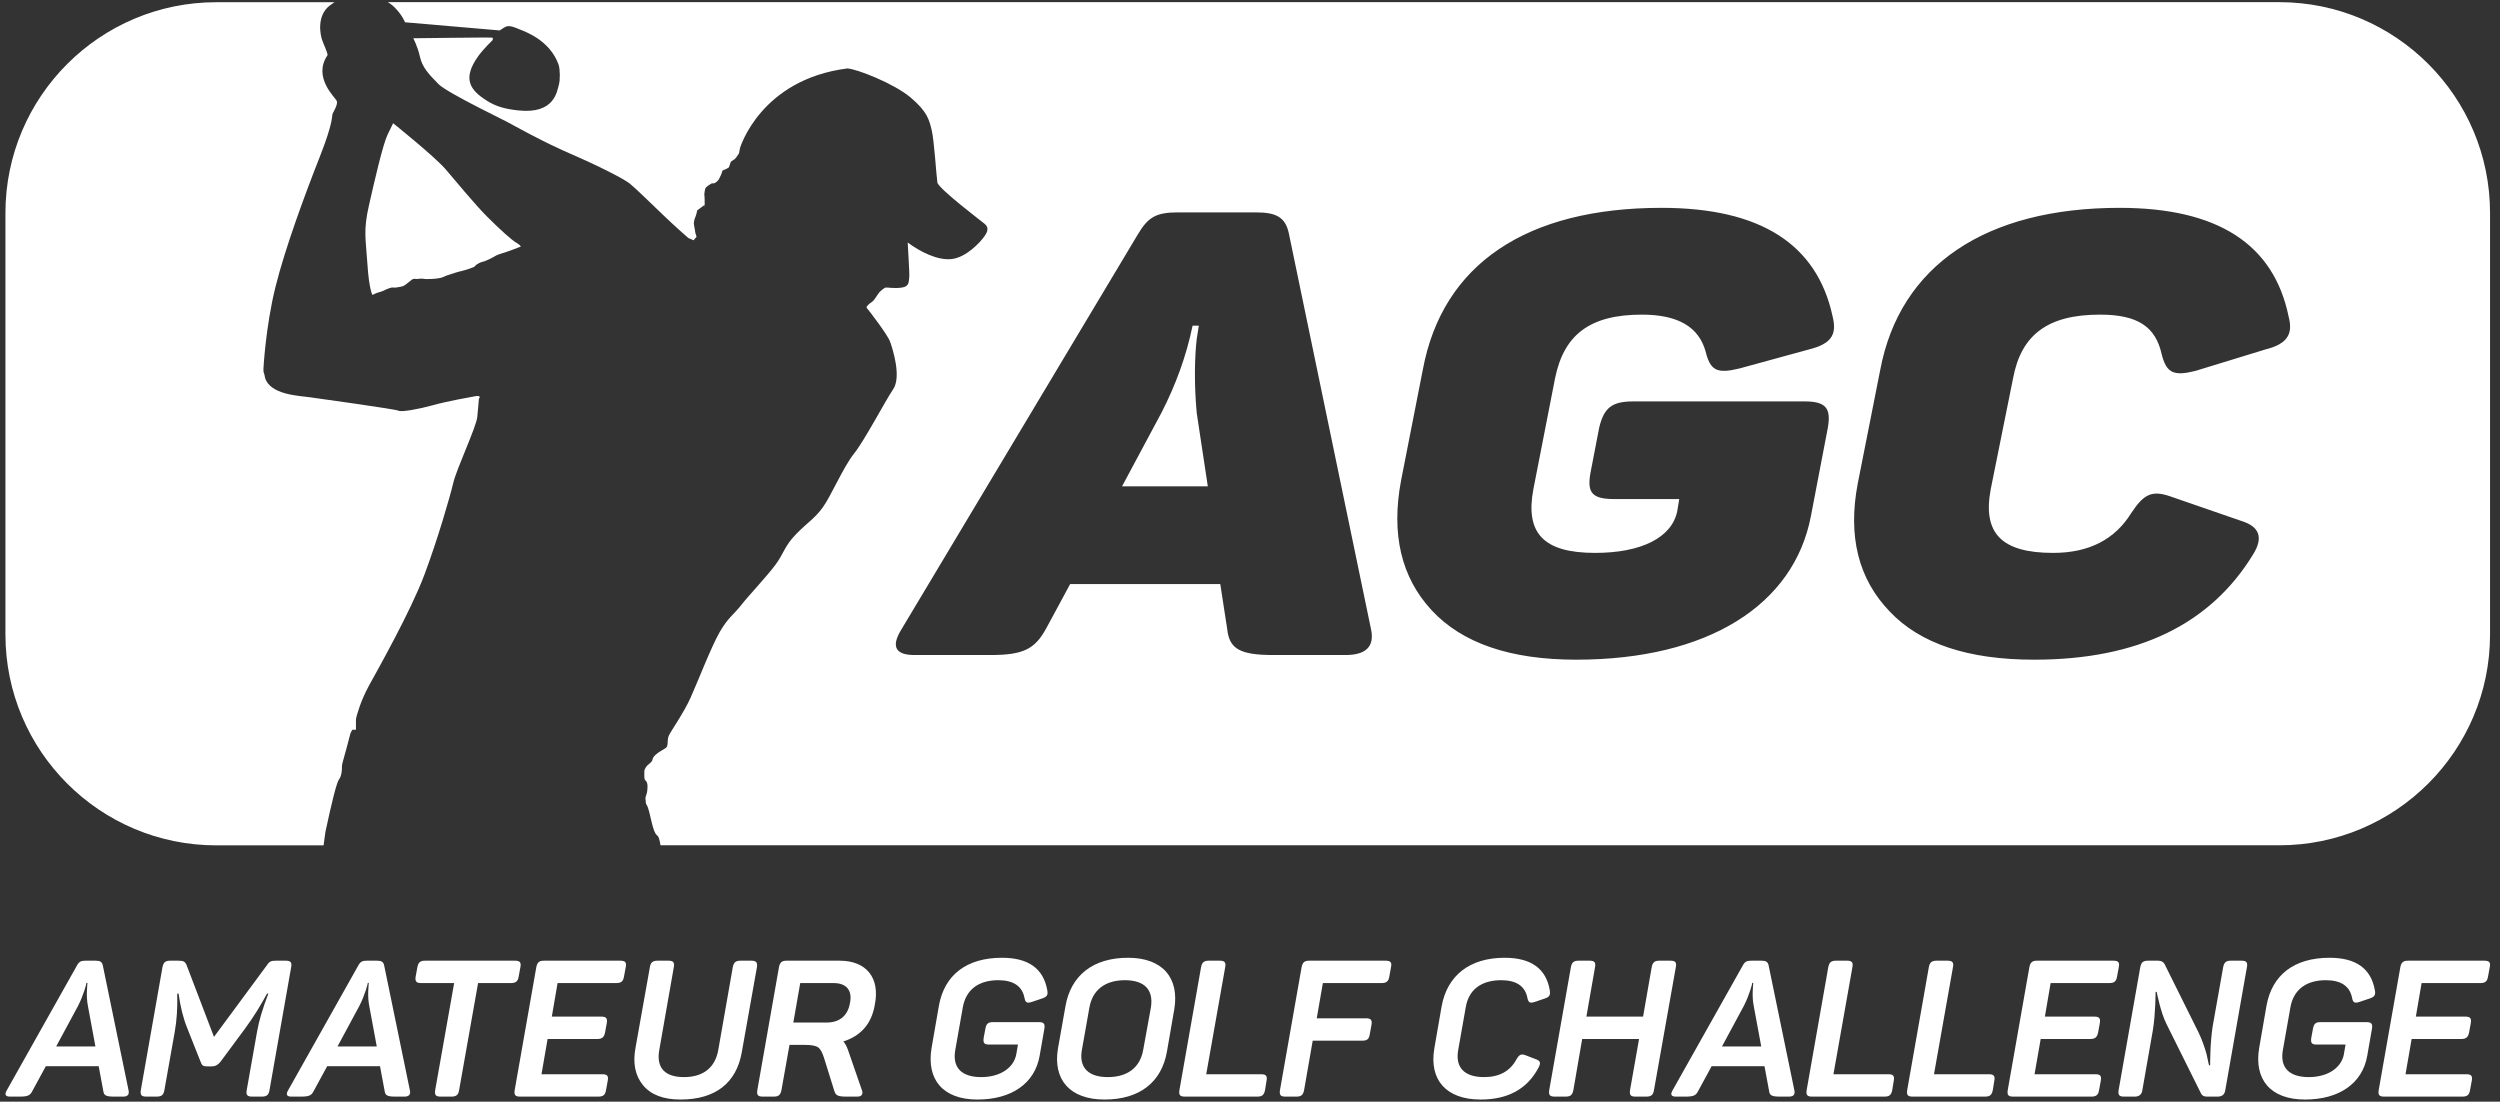
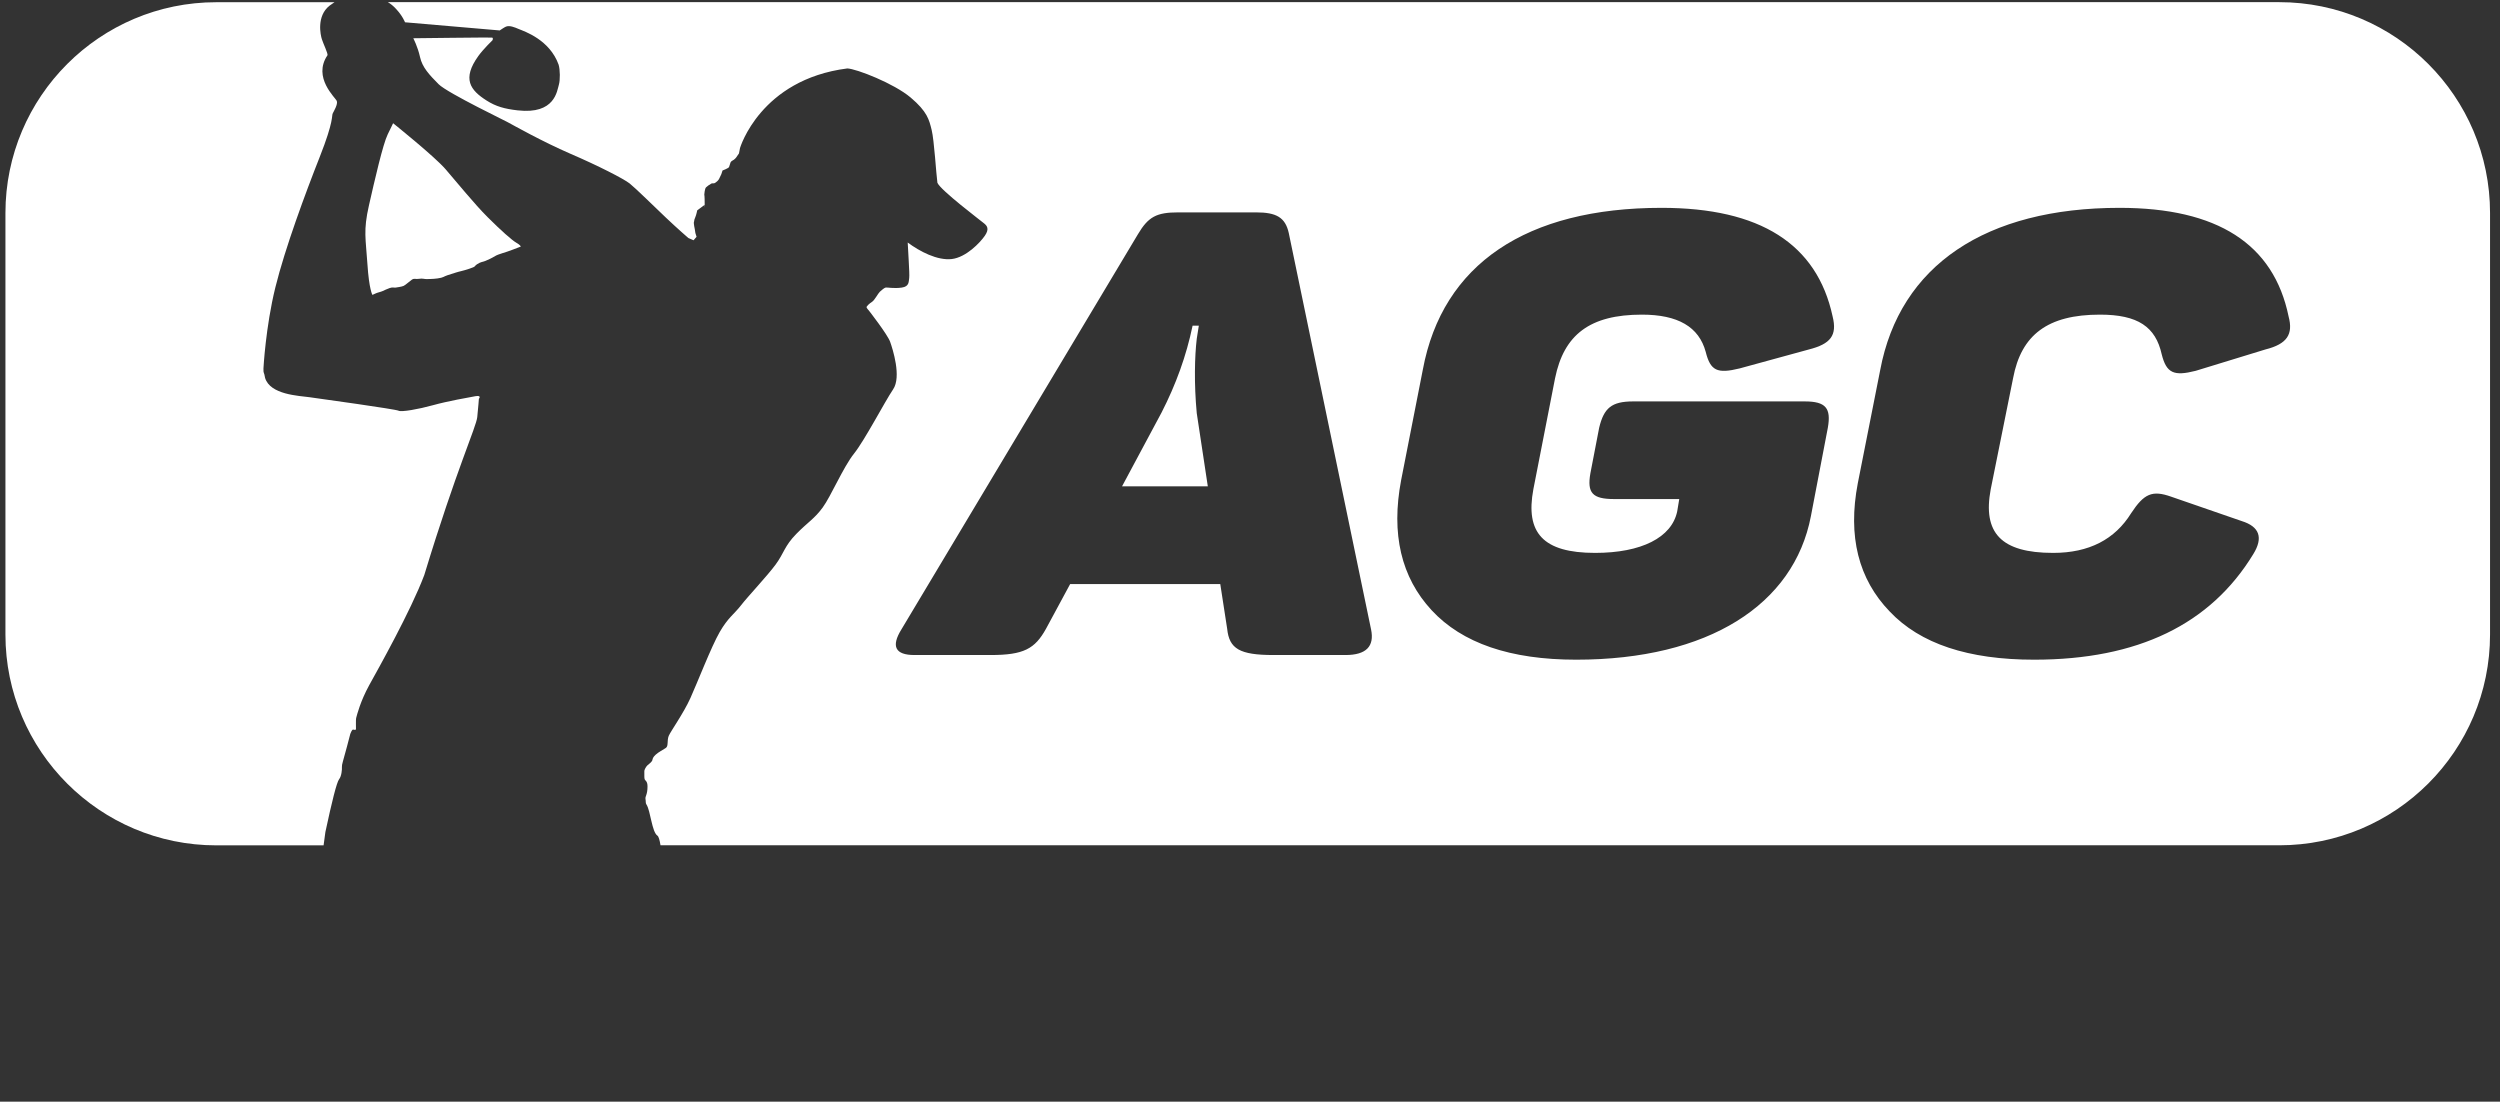
<svg xmlns="http://www.w3.org/2000/svg" width="177" height="78" viewBox="0 0 177 78" fill="none">
  <rect x="0" y="0" width="177" height="78" fill="#333333" stroke="none" />
-   <path fill-rule="evenodd" clip-rule="evenodd" d="M23.682 0.157H15.311C7.074 0.157 0.385 6.845 0.385 15.081V44.928C0.385 53.164 7.074 59.851 15.311 59.851H22.91L23.037 58.91C23.501 56.737 23.84 55.384 24.009 55.169C24.181 54.957 24.22 54.487 24.208 54.304C24.193 54.124 24.289 53.909 24.566 52.857C24.842 51.804 24.8 51.961 24.8 51.961C24.8 51.961 24.911 51.649 24.996 51.654C25.08 51.661 25.188 51.718 25.203 51.615C25.215 51.512 25.173 50.965 25.226 50.794C25.273 50.618 25.514 49.654 26.137 48.516C26.763 47.382 29.084 43.259 30.04 40.711C30.997 38.162 31.857 35.182 32.095 34.175C32.334 33.169 33.721 30.235 33.79 29.527C33.863 28.816 33.905 28.237 33.905 28.237C33.905 28.237 34.135 27.968 33.659 28.051C33.183 28.137 31.68 28.403 30.659 28.687C29.633 28.973 28.415 29.186 28.219 29.079C28.023 28.97 22.702 28.232 21.922 28.124C21.142 28.018 19.129 27.944 18.768 26.757C18.688 26.257 18.645 26.513 18.653 26.081C18.653 26.081 18.807 23.141 19.494 20.354C20.182 17.566 21.623 13.68 22.641 11.101C23.659 8.523 23.467 8.207 23.559 8.026C23.647 7.848 23.928 7.388 23.847 7.155C23.766 6.924 22.114 5.495 23.186 3.911C23.24 3.818 22.867 3.042 22.787 2.772C22.698 2.499 22.387 1.141 23.336 0.398L23.682 0.157Z" fill="white" />
+   <path fill-rule="evenodd" clip-rule="evenodd" d="M23.682 0.157H15.311C7.074 0.157 0.385 6.845 0.385 15.081V44.928C0.385 53.164 7.074 59.851 15.311 59.851H22.91L23.037 58.91C23.501 56.737 23.84 55.384 24.009 55.169C24.181 54.957 24.22 54.487 24.208 54.304C24.193 54.124 24.289 53.909 24.566 52.857C24.842 51.804 24.8 51.961 24.8 51.961C24.8 51.961 24.911 51.649 24.996 51.654C25.08 51.661 25.188 51.718 25.203 51.615C25.215 51.512 25.173 50.965 25.226 50.794C25.273 50.618 25.514 49.654 26.137 48.516C26.763 47.382 29.084 43.259 30.04 40.711C32.334 33.169 33.721 30.235 33.79 29.527C33.863 28.816 33.905 28.237 33.905 28.237C33.905 28.237 34.135 27.968 33.659 28.051C33.183 28.137 31.68 28.403 30.659 28.687C29.633 28.973 28.415 29.186 28.219 29.079C28.023 28.97 22.702 28.232 21.922 28.124C21.142 28.018 19.129 27.944 18.768 26.757C18.688 26.257 18.645 26.513 18.653 26.081C18.653 26.081 18.807 23.141 19.494 20.354C20.182 17.566 21.623 13.68 22.641 11.101C23.659 8.523 23.467 8.207 23.559 8.026C23.647 7.848 23.928 7.388 23.847 7.155C23.766 6.924 22.114 5.495 23.186 3.911C23.24 3.818 22.867 3.042 22.787 2.772C22.698 2.499 22.387 1.141 23.336 0.398L23.682 0.157Z" fill="white" />
  <path fill-rule="evenodd" clip-rule="evenodd" d="M36.279 17.684C35.814 17.87 35.303 17.981 35.061 18.126C34.823 18.272 34.539 18.404 34.358 18.476C34.174 18.552 34.047 18.531 33.789 18.701C33.528 18.87 33.759 18.85 33.229 19.026C32.698 19.202 32.553 19.207 32.268 19.299C31.98 19.391 31.98 19.391 31.696 19.481C31.408 19.573 31.415 19.655 30.981 19.712C30.547 19.768 30.462 19.742 30.251 19.758C30.044 19.773 29.932 19.693 29.667 19.74C29.398 19.787 29.348 19.673 29.149 19.809C28.953 19.948 28.718 20.174 28.576 20.241C28.434 20.305 28.123 20.341 28 20.363C27.877 20.383 27.827 20.31 27.589 20.394C27.339 20.48 27.262 20.534 27.101 20.603C26.936 20.676 26.713 20.715 26.59 20.777C26.467 20.838 26.367 20.879 26.367 20.879C26.367 20.879 26.133 20.511 26.014 18.704C25.898 16.9 25.71 16.341 26.121 14.544C26.529 12.749 27.109 10.208 27.451 9.511C27.796 8.813 27.831 8.724 27.831 8.724C27.831 8.724 30.747 11.058 31.546 11.981C32.349 12.907 33.593 14.449 34.519 15.37C35.445 16.296 36.252 17.014 36.556 17.186C36.859 17.355 36.871 17.458 36.871 17.458C36.871 17.458 36.748 17.5 36.279 17.684Z" fill="white" />
  <path fill-rule="evenodd" clip-rule="evenodd" d="M27.462 0.153C27.67 0.277 27.845 0.42 28.04 0.631C28.514 1.14 28.674 1.578 28.674 1.578L35.382 2.155C35.382 2.155 35.704 1.932 35.825 1.884C36.081 1.785 36.423 1.924 36.739 2.06C37.122 2.219 38.915 2.808 39.55 4.579C39.66 4.929 39.663 5.681 39.57 5.991C39.437 6.421 39.305 8.116 36.654 7.814C35.717 7.707 35.112 7.539 34.451 7.118C33.295 6.385 32.697 5.589 33.869 3.962C34.219 3.476 34.873 2.843 34.873 2.843C34.873 2.843 34.942 2.684 34.837 2.66C34.73 2.641 29.26 2.708 29.26 2.708C29.26 2.708 29.576 3.305 29.737 4.037C29.897 4.77 30.394 5.295 31.052 5.96C31.679 6.592 36.074 8.693 36.044 8.705C36.328 8.857 38.402 10.027 40.387 10.886C42.375 11.742 44.158 12.657 44.581 12.991C45.002 13.326 46.29 14.595 47.144 15.407C48 16.219 48.737 16.852 48.737 16.852L49.104 17.011L49.316 16.764L49.232 16.494L49.193 16.235C49.193 16.235 49.096 15.801 49.131 15.713C49.167 15.626 49.125 15.61 49.215 15.411C49.303 15.208 49.363 14.894 49.363 14.894L49.876 14.512C49.876 14.512 49.887 14.941 49.891 14.408C49.893 13.875 49.864 13.775 49.864 13.775C49.864 13.775 49.893 13.342 49.991 13.262C50.091 13.182 50.168 13.107 50.248 13.075C50.33 13.035 50.326 12.999 50.41 12.983C50.493 12.972 50.556 12.999 50.636 12.944C50.715 12.888 50.836 12.805 50.909 12.669C50.981 12.534 51.071 12.331 51.071 12.331L51.155 12.072C51.155 12.072 51.581 11.913 51.617 11.825C51.652 11.738 51.702 11.563 51.702 11.563C51.702 11.563 51.713 11.443 51.853 11.372C51.997 11.308 52.11 11.165 52.11 11.165L52.319 10.862L52.393 10.48C52.393 10.48 53.824 5.633 59.991 4.845C60.64 4.873 63.288 5.904 64.471 6.903C65.655 7.902 65.781 8.475 65.961 9.199C66.142 9.927 66.282 12.343 66.368 12.94C66.576 13.461 69.478 15.65 69.68 15.821C69.881 15.988 70.063 16.203 69.726 16.692C69.385 17.186 68.398 18.221 67.385 18.34C66.368 18.459 65.107 17.799 64.266 17.17C64.275 17.56 64.414 19.419 64.372 19.673C64.328 19.924 64.396 20.286 63.84 20.362C63.281 20.441 62.812 20.338 62.709 20.358C62.605 20.378 62.429 20.533 62.293 20.656C62.157 20.783 61.922 21.257 61.741 21.369C61.561 21.484 61.326 21.691 61.354 21.766C61.38 21.842 61.515 21.985 61.515 21.985C61.515 21.985 62.835 23.677 63.021 24.198C63.206 24.719 63.835 26.681 63.233 27.565C62.633 28.452 61.227 31.162 60.464 32.117C59.701 33.072 58.832 35.134 58.245 35.934C57.657 36.734 57.235 36.933 56.379 37.8C55.527 38.672 55.521 39.145 54.915 39.969C54.309 40.793 52.934 42.245 52.459 42.862C51.983 43.479 51.542 43.726 50.953 44.752C50.361 45.779 49.364 48.358 48.88 49.425C48.397 50.495 47.491 51.764 47.348 52.095C47.208 52.429 47.342 52.815 47.142 52.954C46.943 53.09 46.619 53.249 46.426 53.428C46.229 53.611 46.217 53.691 46.185 53.822C46.152 53.949 45.914 54.116 45.836 54.188C45.758 54.264 45.606 54.475 45.619 54.638C45.631 54.801 45.604 55.008 45.635 55.147C45.667 55.286 45.844 55.275 45.844 55.684C45.844 56.281 45.665 56.373 45.701 56.572C45.738 56.767 45.69 56.838 45.774 56.97C46.059 57.407 46.152 58.908 46.548 59.166C46.631 59.222 46.705 59.477 46.764 59.847H161.372C169.608 59.847 176.295 53.161 176.295 44.924V15.077C176.295 6.843 169.608 0.153 161.372 0.153H27.462ZM115.624 28.42C114.087 28.42 113.558 28.898 113.222 30.279L112.598 33.518C112.357 34.899 112.742 35.333 114.279 35.333H118.891L118.747 36.2C118.363 38.063 116.201 39.145 112.934 39.145C109.235 39.145 107.986 37.717 108.562 34.64L110.099 26.777C110.724 23.704 112.55 22.276 116.249 22.276C118.795 22.276 120.284 23.139 120.765 24.914C121.101 26.255 121.581 26.474 123.167 26.084L128.067 24.743C129.604 24.353 130.085 23.748 129.749 22.403C128.643 17.265 124.608 14.715 117.642 14.715C108.082 14.715 102.129 18.69 100.736 26.172L99.2 33.996C98.479 37.8 99.2 40.872 101.36 43.205C103.521 45.536 106.93 46.706 111.589 46.706C120.957 46.706 127.01 42.815 128.211 36.547L129.412 30.279C129.652 28.898 129.268 28.42 127.779 28.42H115.624ZM131.532 34.215C130.811 37.975 131.58 41 133.789 43.292C135.949 45.58 139.358 46.706 144.017 46.706C151.367 46.706 156.508 44.199 159.534 39.229C160.255 38.063 159.967 37.283 158.717 36.893L153.721 35.166C152.376 34.688 151.8 34.947 150.887 36.332C149.734 38.19 147.908 39.145 145.362 39.145C141.663 39.145 140.366 37.717 140.942 34.644L142.527 26.773C143.104 23.704 144.978 22.276 148.677 22.276C151.367 22.276 152.616 23.139 153.049 25.085C153.385 26.427 153.913 26.645 155.451 26.255L160.399 24.739C161.937 24.353 162.369 23.661 162.032 22.403C160.975 17.265 156.988 14.715 150.07 14.715C140.606 14.715 134.508 18.774 133.116 26.212L131.532 34.215ZM91.244 16.494C90.999 15.391 90.362 15.037 88.942 15.037H83.407C81.889 15.037 81.301 15.343 80.567 16.581L63.816 44.569C63.081 45.759 63.375 46.376 64.746 46.376H70.134C72.485 46.376 73.269 45.934 74.052 44.526L75.767 41.35H86.395L86.885 44.526C87.032 45.934 87.766 46.376 90.166 46.376H95.26C96.73 46.376 97.317 45.759 97.073 44.569L91.244 16.494ZM85.513 34.433H79.44L82.232 29.22C83.26 27.218 83.995 25.181 84.436 23.056H84.877L84.73 23.983C84.583 25.225 84.534 27.171 84.73 29.252L85.513 34.433Z" fill="white" />
-   <path d="M164.302 72.367C163.963 72.367 163.828 72.462 163.759 72.829L163.638 73.481C163.583 73.843 163.678 73.955 164.017 73.955H166.065L165.943 74.659C165.766 75.594 164.817 76.259 163.461 76.259C162.051 76.259 161.4 75.566 161.631 74.321L162.16 71.324C162.377 70.075 163.272 69.398 164.668 69.398C165.739 69.398 166.363 69.816 166.526 70.644C166.593 70.986 166.702 71.054 167.068 70.93L167.787 70.688C168.125 70.576 168.207 70.429 168.139 70.102C167.868 68.57 166.797 67.81 164.939 67.81C162.444 67.81 160.859 69.004 160.466 71.217L159.951 74.186C159.571 76.41 160.737 77.847 163.19 77.847C165.644 77.847 167.258 76.681 167.597 74.767L167.936 72.829C167.99 72.49 167.895 72.367 167.556 72.367H164.302ZM101.551 74.225C101.171 76.438 102.377 77.847 104.83 77.847C106.77 77.847 108.126 77.099 108.925 75.594C109.102 75.256 109.061 75.109 108.749 74.997L108.017 74.715C107.705 74.591 107.57 74.659 107.366 74.997C106.919 75.841 106.146 76.259 105.075 76.259C103.664 76.259 103.014 75.566 103.244 74.321L103.773 71.324C103.976 70.075 104.871 69.398 106.281 69.398C107.353 69.398 107.976 69.816 108.139 70.644C108.207 70.986 108.315 71.05 108.682 70.93L109.359 70.699C109.698 70.592 109.78 70.457 109.725 70.114C109.468 68.586 108.41 67.81 106.525 67.81C104.044 67.81 102.459 69.072 102.065 71.257L101.551 74.225ZM70.308 72.367C69.97 72.367 69.834 72.462 69.766 72.829L69.644 73.481C69.59 73.843 69.685 73.955 70.024 73.955H72.071L71.949 74.659C71.773 75.594 70.824 76.259 69.468 76.259C68.058 76.259 67.407 75.566 67.637 74.321L68.166 71.324C68.383 70.075 69.278 69.398 70.674 69.398C71.746 69.398 72.369 69.816 72.532 70.644C72.6 70.986 72.708 71.054 73.075 70.93L73.793 70.688C74.132 70.576 74.213 70.429 74.146 70.102C73.874 68.57 72.803 67.81 70.946 67.81C68.451 67.81 66.865 69.004 66.472 71.217L65.957 74.186C65.578 76.41 66.743 77.847 69.197 77.847C71.651 77.847 73.264 76.681 73.603 74.767L73.942 72.829C73.997 72.49 73.902 72.367 73.563 72.367H70.308ZM74.907 74.213C74.527 76.438 75.746 77.847 78.201 77.847C80.683 77.847 82.242 76.625 82.621 74.444L83.136 71.472C83.515 69.247 82.323 67.81 79.869 67.81C77.387 67.81 75.814 69.06 75.435 71.241L74.907 74.213ZM47.705 68.479C47.773 68.137 47.664 68.017 47.325 68.017H46.553C46.214 68.017 46.065 68.137 46.011 68.479L44.995 74.174C44.792 75.272 44.968 76.151 45.523 76.828C46.079 77.504 46.959 77.847 48.18 77.847C50.661 77.847 52.139 76.665 52.519 74.496L53.59 68.479C53.644 68.137 53.535 68.017 53.197 68.017H52.424C52.085 68.017 51.949 68.137 51.881 68.479L50.851 74.349C50.634 75.582 49.793 76.259 48.424 76.259C47.054 76.259 46.458 75.582 46.675 74.349L47.705 68.479ZM27.204 68.379C27.149 68.097 27.014 68.017 26.688 68.017H25.97C25.645 68.017 25.509 68.085 25.346 68.395L20.398 77.194C20.222 77.493 20.303 77.64 20.629 77.64H21.306C21.889 77.64 22.052 77.56 22.215 77.234L23.164 75.487H26.905L27.231 77.234C27.271 77.56 27.421 77.64 28.004 77.64H28.641C28.952 77.64 29.088 77.493 29.02 77.194L27.204 68.379ZM19.543 68.017C19.177 68.017 19.068 68.069 18.864 68.383L15.15 73.413L13.225 68.367C13.116 68.085 13.008 68.017 12.628 68.017H12.046C11.706 68.017 11.571 68.137 11.503 68.479L9.971 77.178C9.917 77.52 10.012 77.64 10.351 77.64H11.096C11.435 77.64 11.584 77.52 11.639 77.178L12.371 73.059C12.52 72.232 12.574 71.336 12.547 70.345H12.642C12.777 71.308 12.981 72.124 13.266 72.813L14.201 75.172C14.296 75.443 14.391 75.499 14.662 75.499H15.014C15.245 75.499 15.434 75.391 15.611 75.172L17.346 72.829C17.943 72.013 18.458 71.189 18.905 70.345H19C18.607 71.364 18.336 72.259 18.2 73.043L17.468 77.178C17.401 77.52 17.509 77.64 17.848 77.64H18.539C18.878 77.64 19.027 77.52 19.081 77.178L20.614 68.479C20.681 68.137 20.573 68.017 20.234 68.017H19.543ZM152.696 70.226C152.695 70.222 152.696 70.222 152.696 70.226C152.698 70.262 152.979 71.698 153.388 72.502L155.828 77.409C155.896 77.56 156.032 77.64 156.235 77.64H157.007C157.319 77.64 157.509 77.493 157.55 77.178L159.081 68.479C159.15 68.137 159.041 68.017 158.702 68.017H157.943C157.604 68.017 157.469 68.137 157.4 68.479L156.655 72.677C156.465 73.899 156.479 75.431 156.479 75.419H156.397C156.384 75.407 156.316 75.013 156.221 74.619C156.113 74.225 155.896 73.589 155.665 73.115L153.239 68.232C153.144 68.085 152.995 68.017 152.791 68.017H152.073C151.734 68.017 151.598 68.137 151.531 68.479L149.998 77.182C149.944 77.52 150.039 77.64 150.378 77.64H151.137C151.449 77.64 151.639 77.493 151.679 77.182L152.425 72.924C152.615 71.782 152.615 70.198 152.615 70.226H152.696ZM117.482 68.017C117.143 68.017 117.007 68.137 116.94 68.479L116.33 71.977H112.316L112.927 68.479C112.995 68.137 112.886 68.017 112.547 68.017H111.761C111.422 68.017 111.286 68.137 111.219 68.479L109.686 77.178C109.632 77.52 109.727 77.64 110.066 77.64H110.852C111.191 77.64 111.327 77.52 111.395 77.178L112.018 73.561H116.045L115.407 77.178C115.353 77.52 115.448 77.64 115.787 77.64H116.56C116.899 77.64 117.048 77.52 117.102 77.178L118.648 68.479C118.715 68.137 118.621 68.017 118.254 68.017H117.482ZM7.285 68.379C7.231 68.097 7.095 68.017 6.77 68.017H6.051C5.726 68.017 5.59 68.085 5.428 68.395L0.48 77.194C0.303 77.493 0.385 77.64 0.71 77.64H1.388C1.971 77.64 2.134 77.56 2.296 77.234L3.245 75.487H6.987L7.312 77.234C7.353 77.56 7.502 77.64 8.085 77.64H8.722C9.034 77.64 9.169 77.493 9.101 77.194L7.285 68.379ZM30.093 68.017C29.754 68.017 29.619 68.137 29.551 68.475L29.429 69.139C29.375 69.478 29.469 69.601 29.808 69.601H32.154L30.812 77.178C30.757 77.52 30.852 77.64 31.191 77.64H31.964C32.303 77.64 32.452 77.52 32.506 77.178L33.848 69.601H36.18C36.519 69.601 36.668 69.478 36.722 69.139L36.844 68.475C36.912 68.137 36.803 68.017 36.464 68.017H30.093ZM92.696 68.017C92.357 68.017 92.222 68.137 92.154 68.475L90.622 77.178C90.568 77.52 90.663 77.64 91.002 77.64H91.788C92.127 77.64 92.263 77.52 92.33 77.178L92.94 73.68H96.438C96.804 73.68 96.926 73.561 96.98 73.222L97.102 72.558C97.156 72.22 97.061 72.096 96.722 72.096H93.225L93.659 69.601H97.82C98.159 69.601 98.309 69.478 98.363 69.139L98.485 68.475C98.553 68.137 98.458 68.017 98.092 68.017H92.696ZM55.693 68.017C55.354 68.017 55.218 68.137 55.151 68.475L53.619 77.178C53.565 77.52 53.659 77.64 53.998 77.64H54.785C55.124 77.64 55.26 77.52 55.327 77.178L55.897 73.978H56.995C57.442 73.978 57.754 74.034 57.931 74.158C58.093 74.277 58.229 74.536 58.351 74.93L59.069 77.234C59.164 77.56 59.327 77.64 59.924 77.64H60.71C61.021 77.64 61.13 77.437 61.021 77.178L60.032 74.321C59.937 74.062 59.829 73.859 59.707 73.736C60.981 73.33 61.725 72.45 61.942 71.105C62.309 69.223 61.333 68.017 59.449 68.017H55.693ZM125.224 68.379C125.17 68.097 125.034 68.017 124.709 68.017H123.991C123.665 68.017 123.53 68.085 123.367 68.395L118.419 77.194C118.243 77.493 118.324 77.64 118.649 77.64H119.327C119.91 77.64 120.073 77.56 120.235 77.234L121.184 75.487H124.926L125.251 77.234C125.292 77.56 125.441 77.64 126.024 77.64H126.661C126.973 77.64 127.109 77.493 127.041 77.194L125.224 68.379ZM38.513 68.017C38.174 68.017 38.039 68.137 37.971 68.475L36.439 77.182C36.385 77.52 36.48 77.64 36.819 77.64H42.363C42.702 77.64 42.851 77.52 42.905 77.182L43.027 76.518C43.095 76.179 42.987 76.056 42.648 76.056H38.337L38.77 73.561H42.282C42.621 73.561 42.77 73.437 42.838 73.099L42.96 72.434C43.014 72.096 42.919 71.977 42.58 71.977H39.069L39.476 69.601H43.638C43.976 69.601 44.125 69.478 44.179 69.139L44.302 68.475C44.369 68.137 44.275 68.017 43.908 68.017H38.513ZM85.578 68.017C85.239 68.017 85.103 68.137 85.035 68.479L83.503 77.182C83.449 77.52 83.544 77.64 83.883 77.64H89.021C89.359 77.64 89.495 77.52 89.563 77.182L89.671 76.518C89.739 76.179 89.63 76.056 89.292 76.056H85.401L86.743 68.479C86.811 68.137 86.703 68.017 86.364 68.017H85.578ZM129.984 68.017C129.646 68.017 129.51 68.137 129.442 68.479L127.911 77.182C127.856 77.52 127.951 77.64 128.29 77.64H133.427C133.766 77.64 133.902 77.52 133.97 77.182L134.078 76.518C134.146 76.179 134.038 76.056 133.698 76.056H129.808L131.15 68.479C131.218 68.137 131.109 68.017 130.771 68.017H129.984ZM137.103 68.017C136.764 68.017 136.629 68.137 136.561 68.479L135.029 77.182C134.975 77.52 135.07 77.64 135.408 77.64H140.546C140.885 77.64 141.021 77.52 141.089 77.182L141.197 76.518C141.264 76.179 141.156 76.056 140.817 76.056H136.927L138.269 68.479C138.337 68.137 138.228 68.017 137.889 68.017H137.103ZM170.486 68.017C170.148 68.017 170.012 68.137 169.944 68.475L168.412 77.182C168.358 77.52 168.453 77.64 168.792 77.64H174.336C174.675 77.64 174.824 77.52 174.878 77.182L175.001 76.518C175.068 76.179 174.96 76.056 174.621 76.056H170.31L170.744 73.561H174.255C174.594 73.561 174.743 73.437 174.811 73.099L174.933 72.434C174.987 72.096 174.892 71.977 174.553 71.977H171.042L171.449 69.601H175.611C175.949 69.601 176.099 69.478 176.153 69.139L176.275 68.475C176.343 68.137 176.248 68.017 175.882 68.017H170.486ZM144.222 68.017C143.883 68.017 143.747 68.137 143.68 68.475L142.148 77.182C142.093 77.52 142.189 77.64 142.527 77.64H148.072C148.411 77.64 148.56 77.52 148.614 77.182L148.736 76.518C148.804 76.179 148.696 76.056 148.356 76.056H144.045L144.48 73.561H147.99C148.329 73.561 148.479 73.437 148.546 73.099L148.668 72.434C148.723 72.096 148.627 71.977 148.289 71.977H144.778L145.184 69.601H149.346C149.685 69.601 149.834 69.478 149.888 69.139L150.01 68.475C150.078 68.137 149.983 68.017 149.617 68.017H144.222ZM80.941 74.321C80.723 75.582 79.828 76.259 78.431 76.259C77.034 76.259 76.37 75.566 76.6 74.321L77.129 71.336C77.346 70.091 78.241 69.398 79.638 69.398C81.035 69.398 81.686 70.075 81.483 71.336L80.941 74.321ZM6.121 69.589H6.2L6.187 69.629C6.187 69.776 6.079 70.493 6.227 71.237L6.756 74.09H3.977L5.523 71.221C5.917 70.461 6.133 69.613 6.121 69.589H6.119C6.12 69.585 6.12 69.585 6.121 69.589ZM124.06 69.589H124.14L124.126 69.629C124.126 69.776 124.018 70.493 124.167 71.237L124.695 74.09H121.916L123.462 71.221C123.856 70.461 124.072 69.613 124.06 69.589H124.058C124.059 69.585 124.06 69.585 124.06 69.589ZM26.039 69.589H26.119L26.105 69.629C26.105 69.776 25.997 70.493 26.146 71.237L26.675 74.09H23.896L25.441 71.221C25.836 70.461 26.052 69.613 26.039 69.589H26.038C26.039 69.585 26.039 69.585 26.039 69.589ZM60.181 70.998C60.032 71.905 59.449 72.395 58.527 72.395H56.168L56.656 69.601H59.015C59.924 69.601 60.357 70.114 60.181 70.998Z" fill="white" />
</svg>